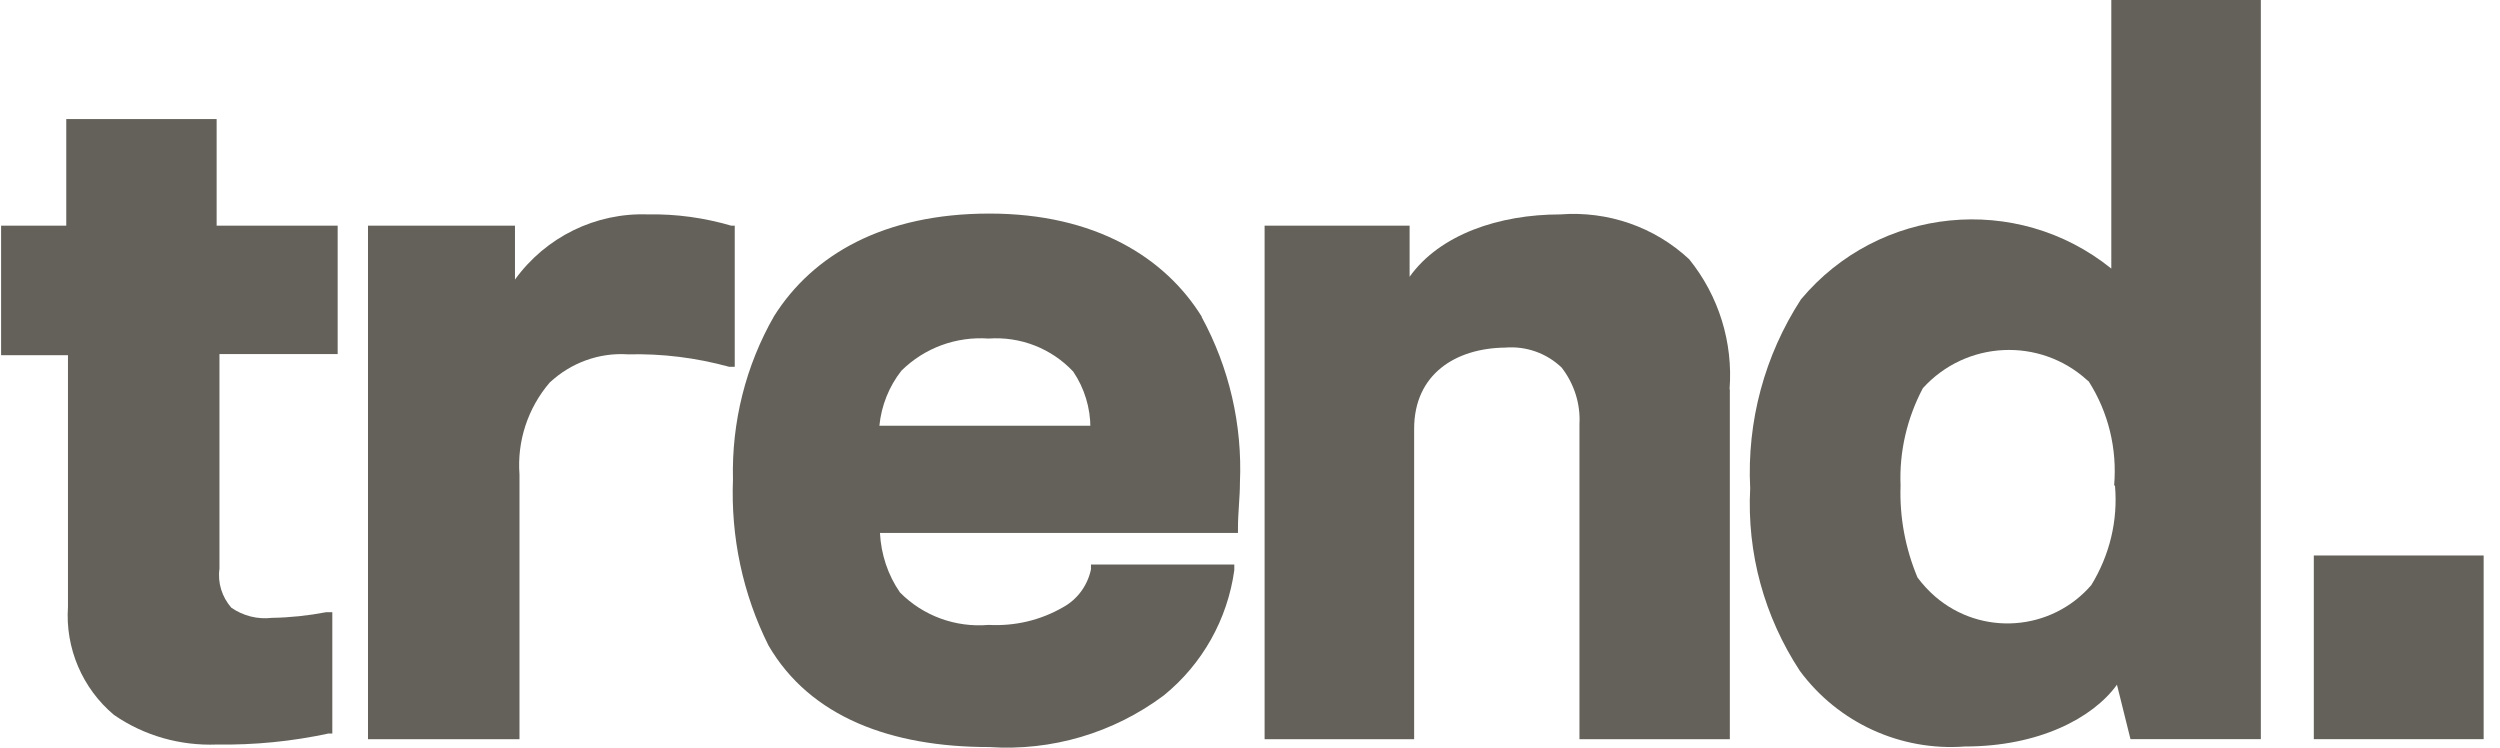
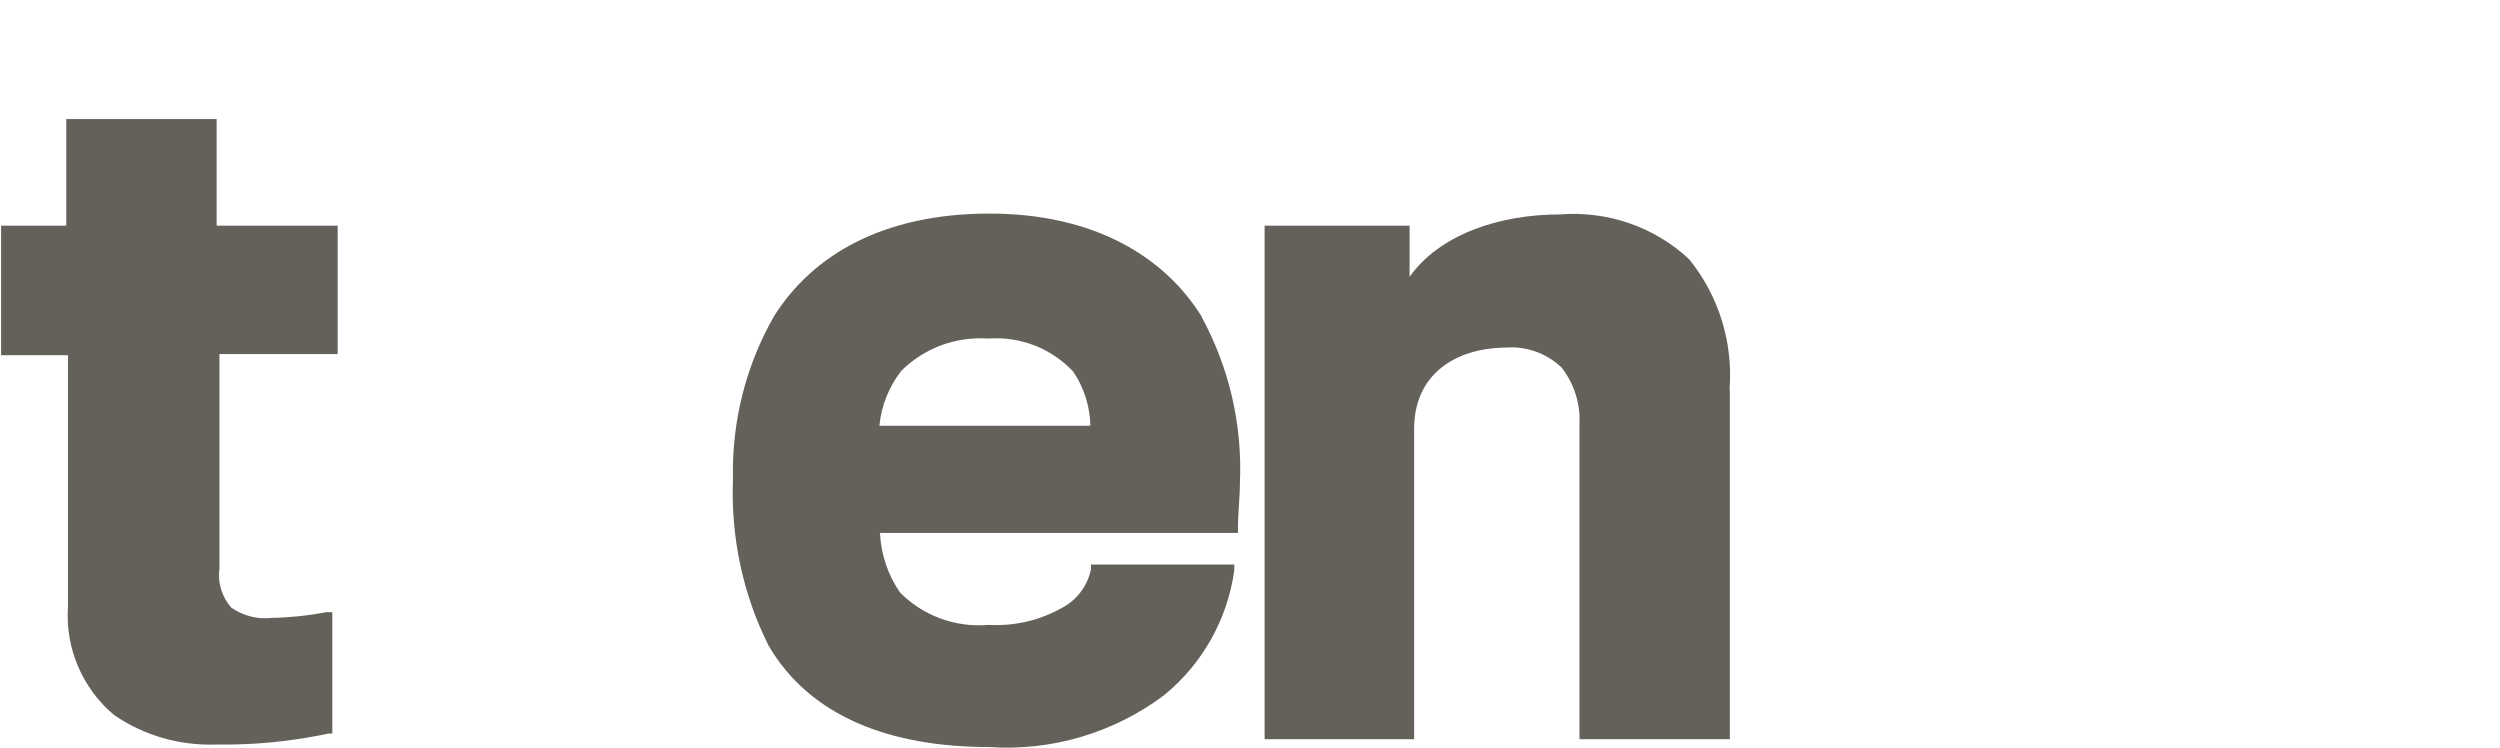
<svg xmlns="http://www.w3.org/2000/svg" width="107" height="32" viewBox="0 0 107 32" fill="none">
  <path d="M14.452 15.154V9.66H9.272V5.096H2.836V9.66H0.047V15.202H2.909V25.973C2.788 27.736 3.524 29.463 4.877 30.598C6.169 31.491 7.714 31.926 9.284 31.866C10.89 31.89 12.484 31.733 14.054 31.395H14.223V26.203H13.957C13.197 26.348 12.412 26.432 11.639 26.444C11.023 26.517 10.407 26.36 9.9 26.009C9.502 25.551 9.308 24.947 9.393 24.343V15.154H14.452Z" fill="#636159" />
-   <path d="M31.302 9.66C30.143 9.322 28.948 9.153 27.74 9.177C25.494 9.093 23.357 10.143 22.041 11.966V9.66H15.75V31.637H22.234V20.31C22.126 18.873 22.596 17.46 23.526 16.374C24.432 15.528 25.639 15.082 26.883 15.166C28.344 15.13 29.793 15.311 31.206 15.698H31.447V9.66H31.302Z" fill="#636159" />
  <path d="M51.439 13.56C49.87 11.024 46.875 9.141 42.347 9.141C37.819 9.141 34.788 10.904 33.134 13.524C31.914 15.649 31.31 18.076 31.371 20.527C31.274 22.979 31.793 25.43 32.892 27.627C34.679 30.694 38.145 31.974 42.335 31.974C45.015 32.155 47.66 31.371 49.809 29.765C51.463 28.424 52.538 26.504 52.828 24.403V24.162H46.694V24.367C46.549 25.055 46.114 25.659 45.486 25.997C44.52 26.553 43.422 26.806 42.311 26.746C40.898 26.867 39.509 26.36 38.519 25.357C38 24.609 37.71 23.727 37.662 22.809H52.985V22.604C52.985 21.94 53.069 21.288 53.069 20.66C53.178 18.185 52.611 15.733 51.427 13.56M46.706 18.221H37.638C37.722 17.364 38.048 16.543 38.58 15.866C39.57 14.888 40.922 14.393 42.311 14.49C43.675 14.393 45.003 14.912 45.933 15.903C46.416 16.615 46.67 17.46 46.67 18.318L46.706 18.221Z" fill="#636159" />
  <path d="M74.025 16.664C74.181 14.659 73.566 12.667 72.298 11.097C70.813 9.709 68.808 9.02 66.779 9.177C64.159 9.177 61.623 10.035 60.331 11.846V9.66H54.125V31.637H60.525V18.354C60.525 16.012 62.3 14.901 64.425 14.877C65.319 14.804 66.2 15.118 66.84 15.734C67.371 16.422 67.649 17.279 67.601 18.149V31.637H74.037V16.664" fill="#636159" />
-   <path d="M96.764 0H90.364V11.495C86.319 8.235 80.415 8.827 77.082 12.812C75.524 15.214 74.763 18.04 74.908 20.902C74.763 23.667 75.512 26.396 77.034 28.714C78.676 30.936 81.344 32.156 84.097 31.95C87.249 31.95 89.567 30.743 90.606 29.306L91.185 31.636H96.764V0ZM90.521 20.781C90.654 22.278 90.292 23.764 89.507 25.043C87.792 27.024 84.798 27.241 82.817 25.526C82.54 25.285 82.286 25.007 82.069 24.717C81.549 23.474 81.296 22.133 81.344 20.781C81.284 19.332 81.622 17.895 82.298 16.615C84.146 14.574 87.297 14.418 89.338 16.277C89.362 16.289 89.374 16.313 89.398 16.325C90.243 17.654 90.618 19.211 90.485 20.781" fill="#636159" />
-   <path d="M99.031 31.636H106.3V23.775H99.031V31.636Z" fill="#636159" />
</svg>